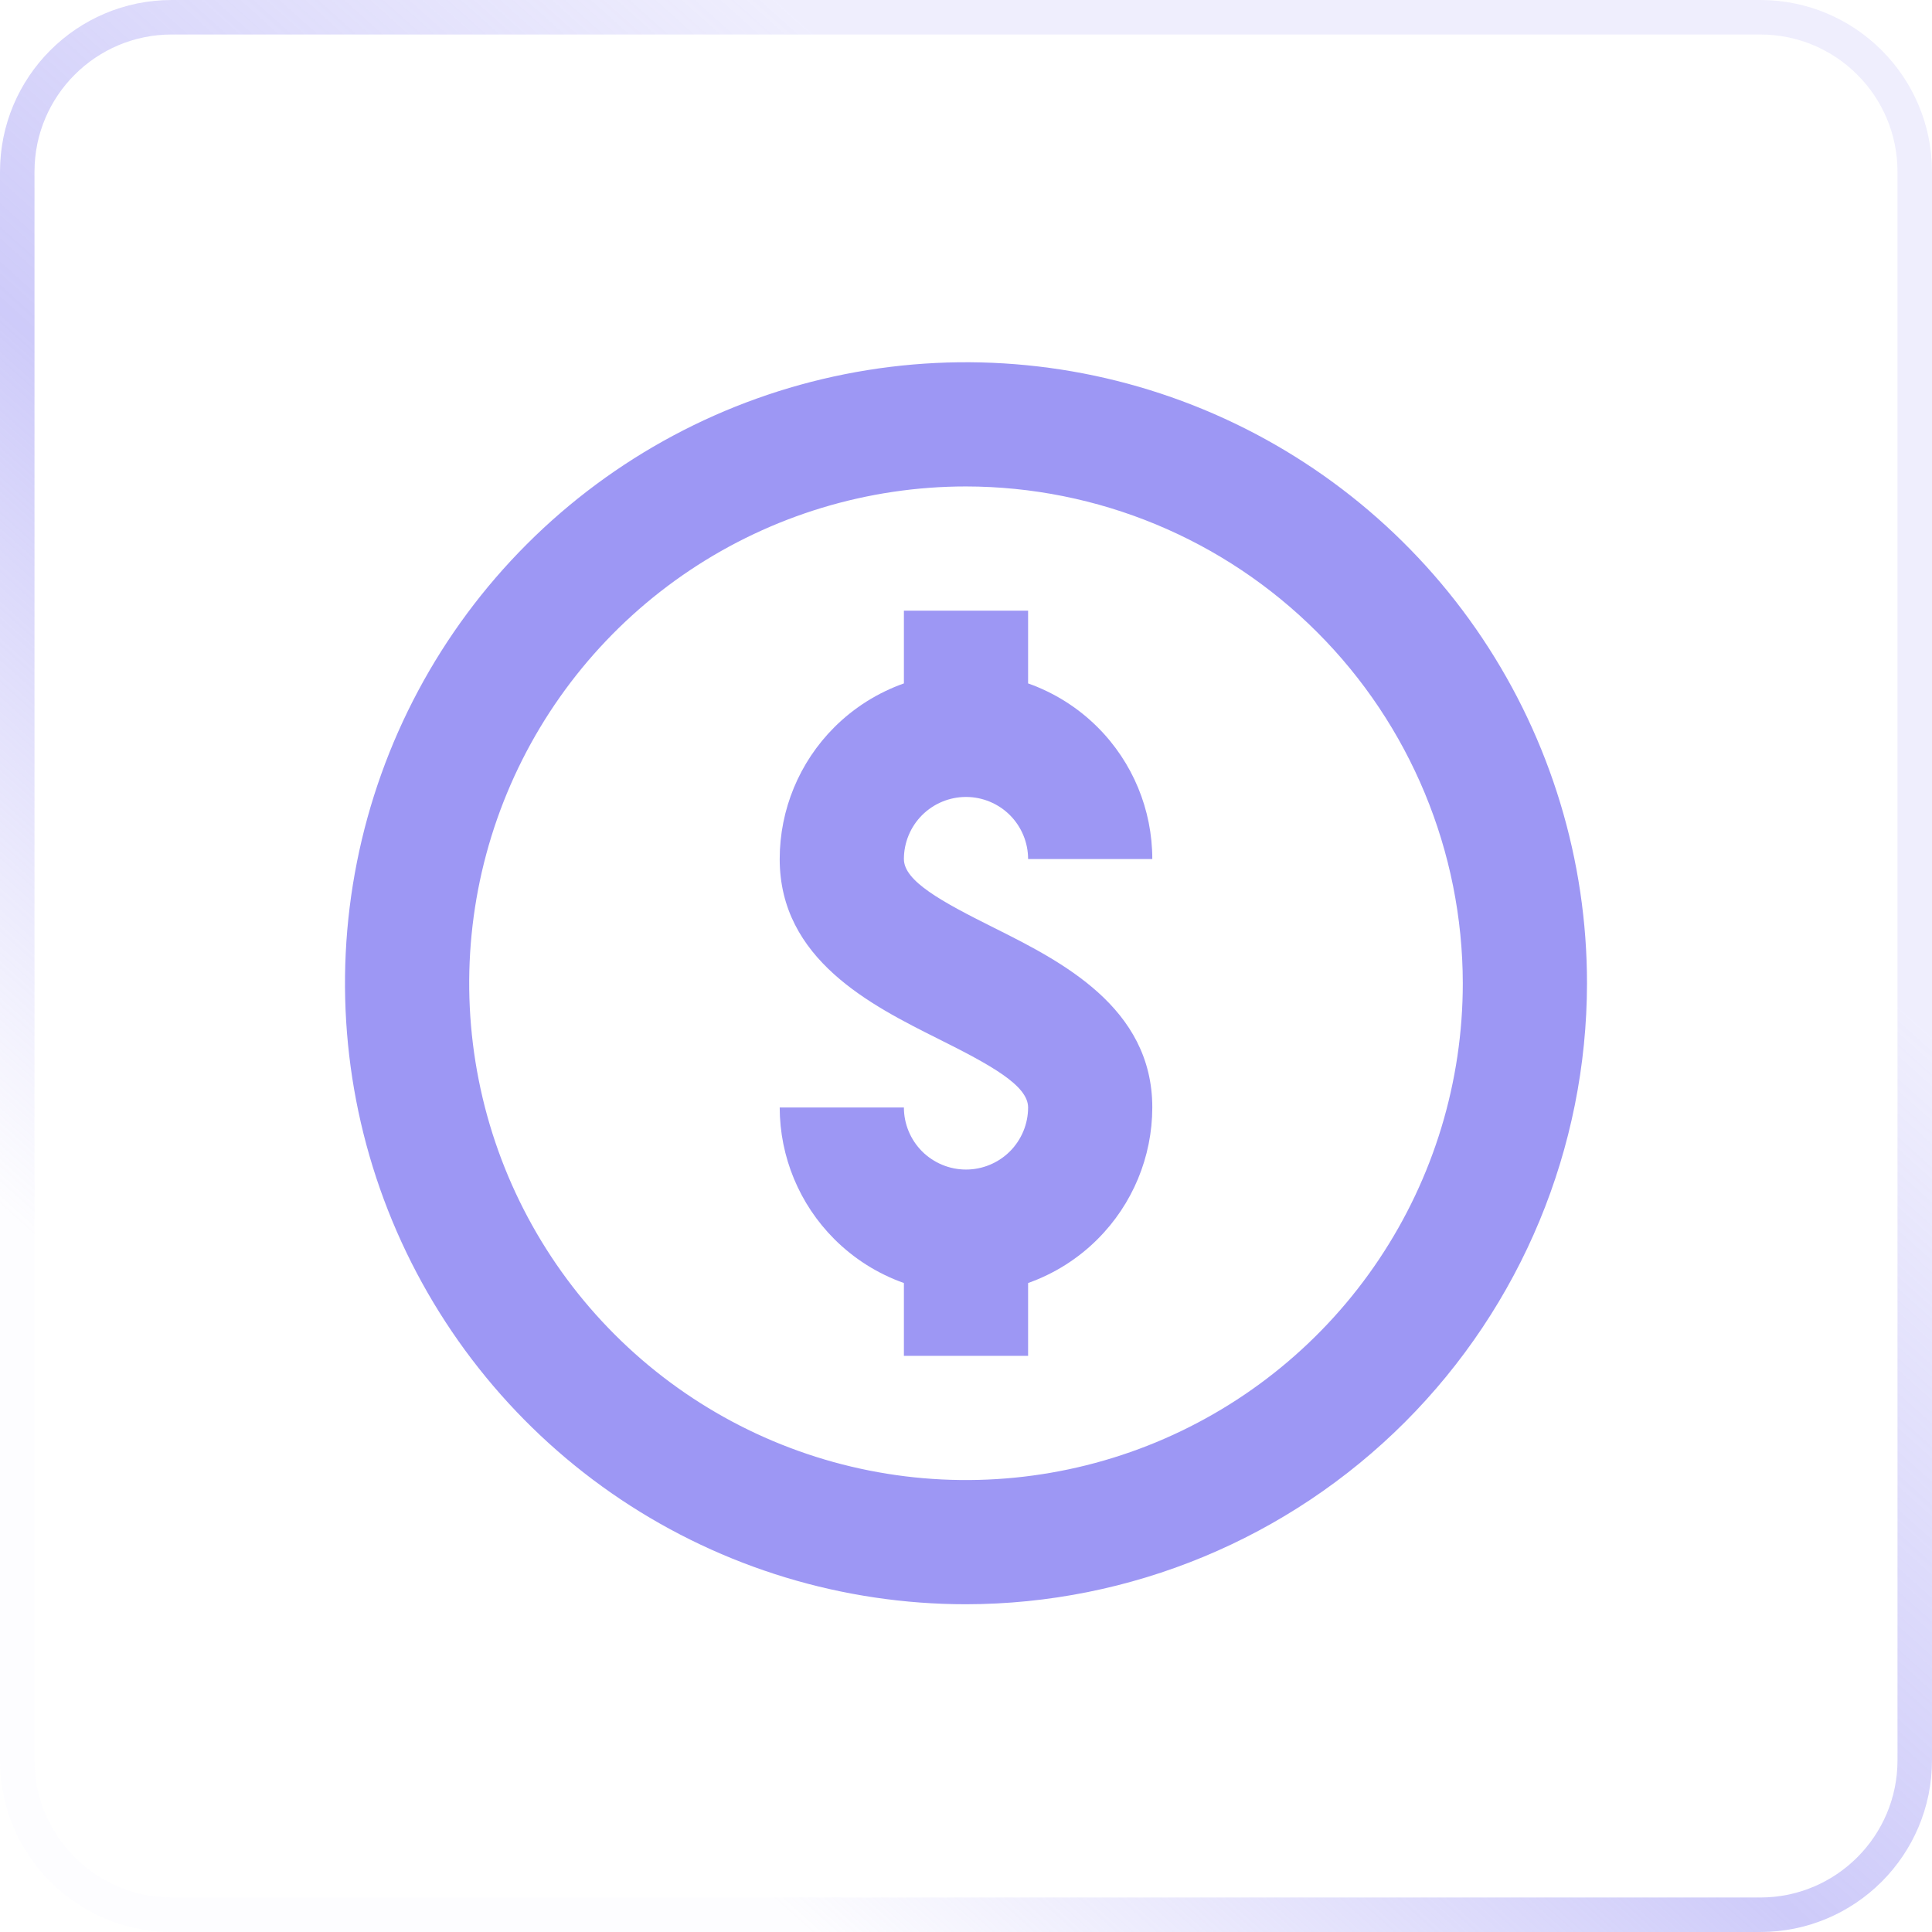
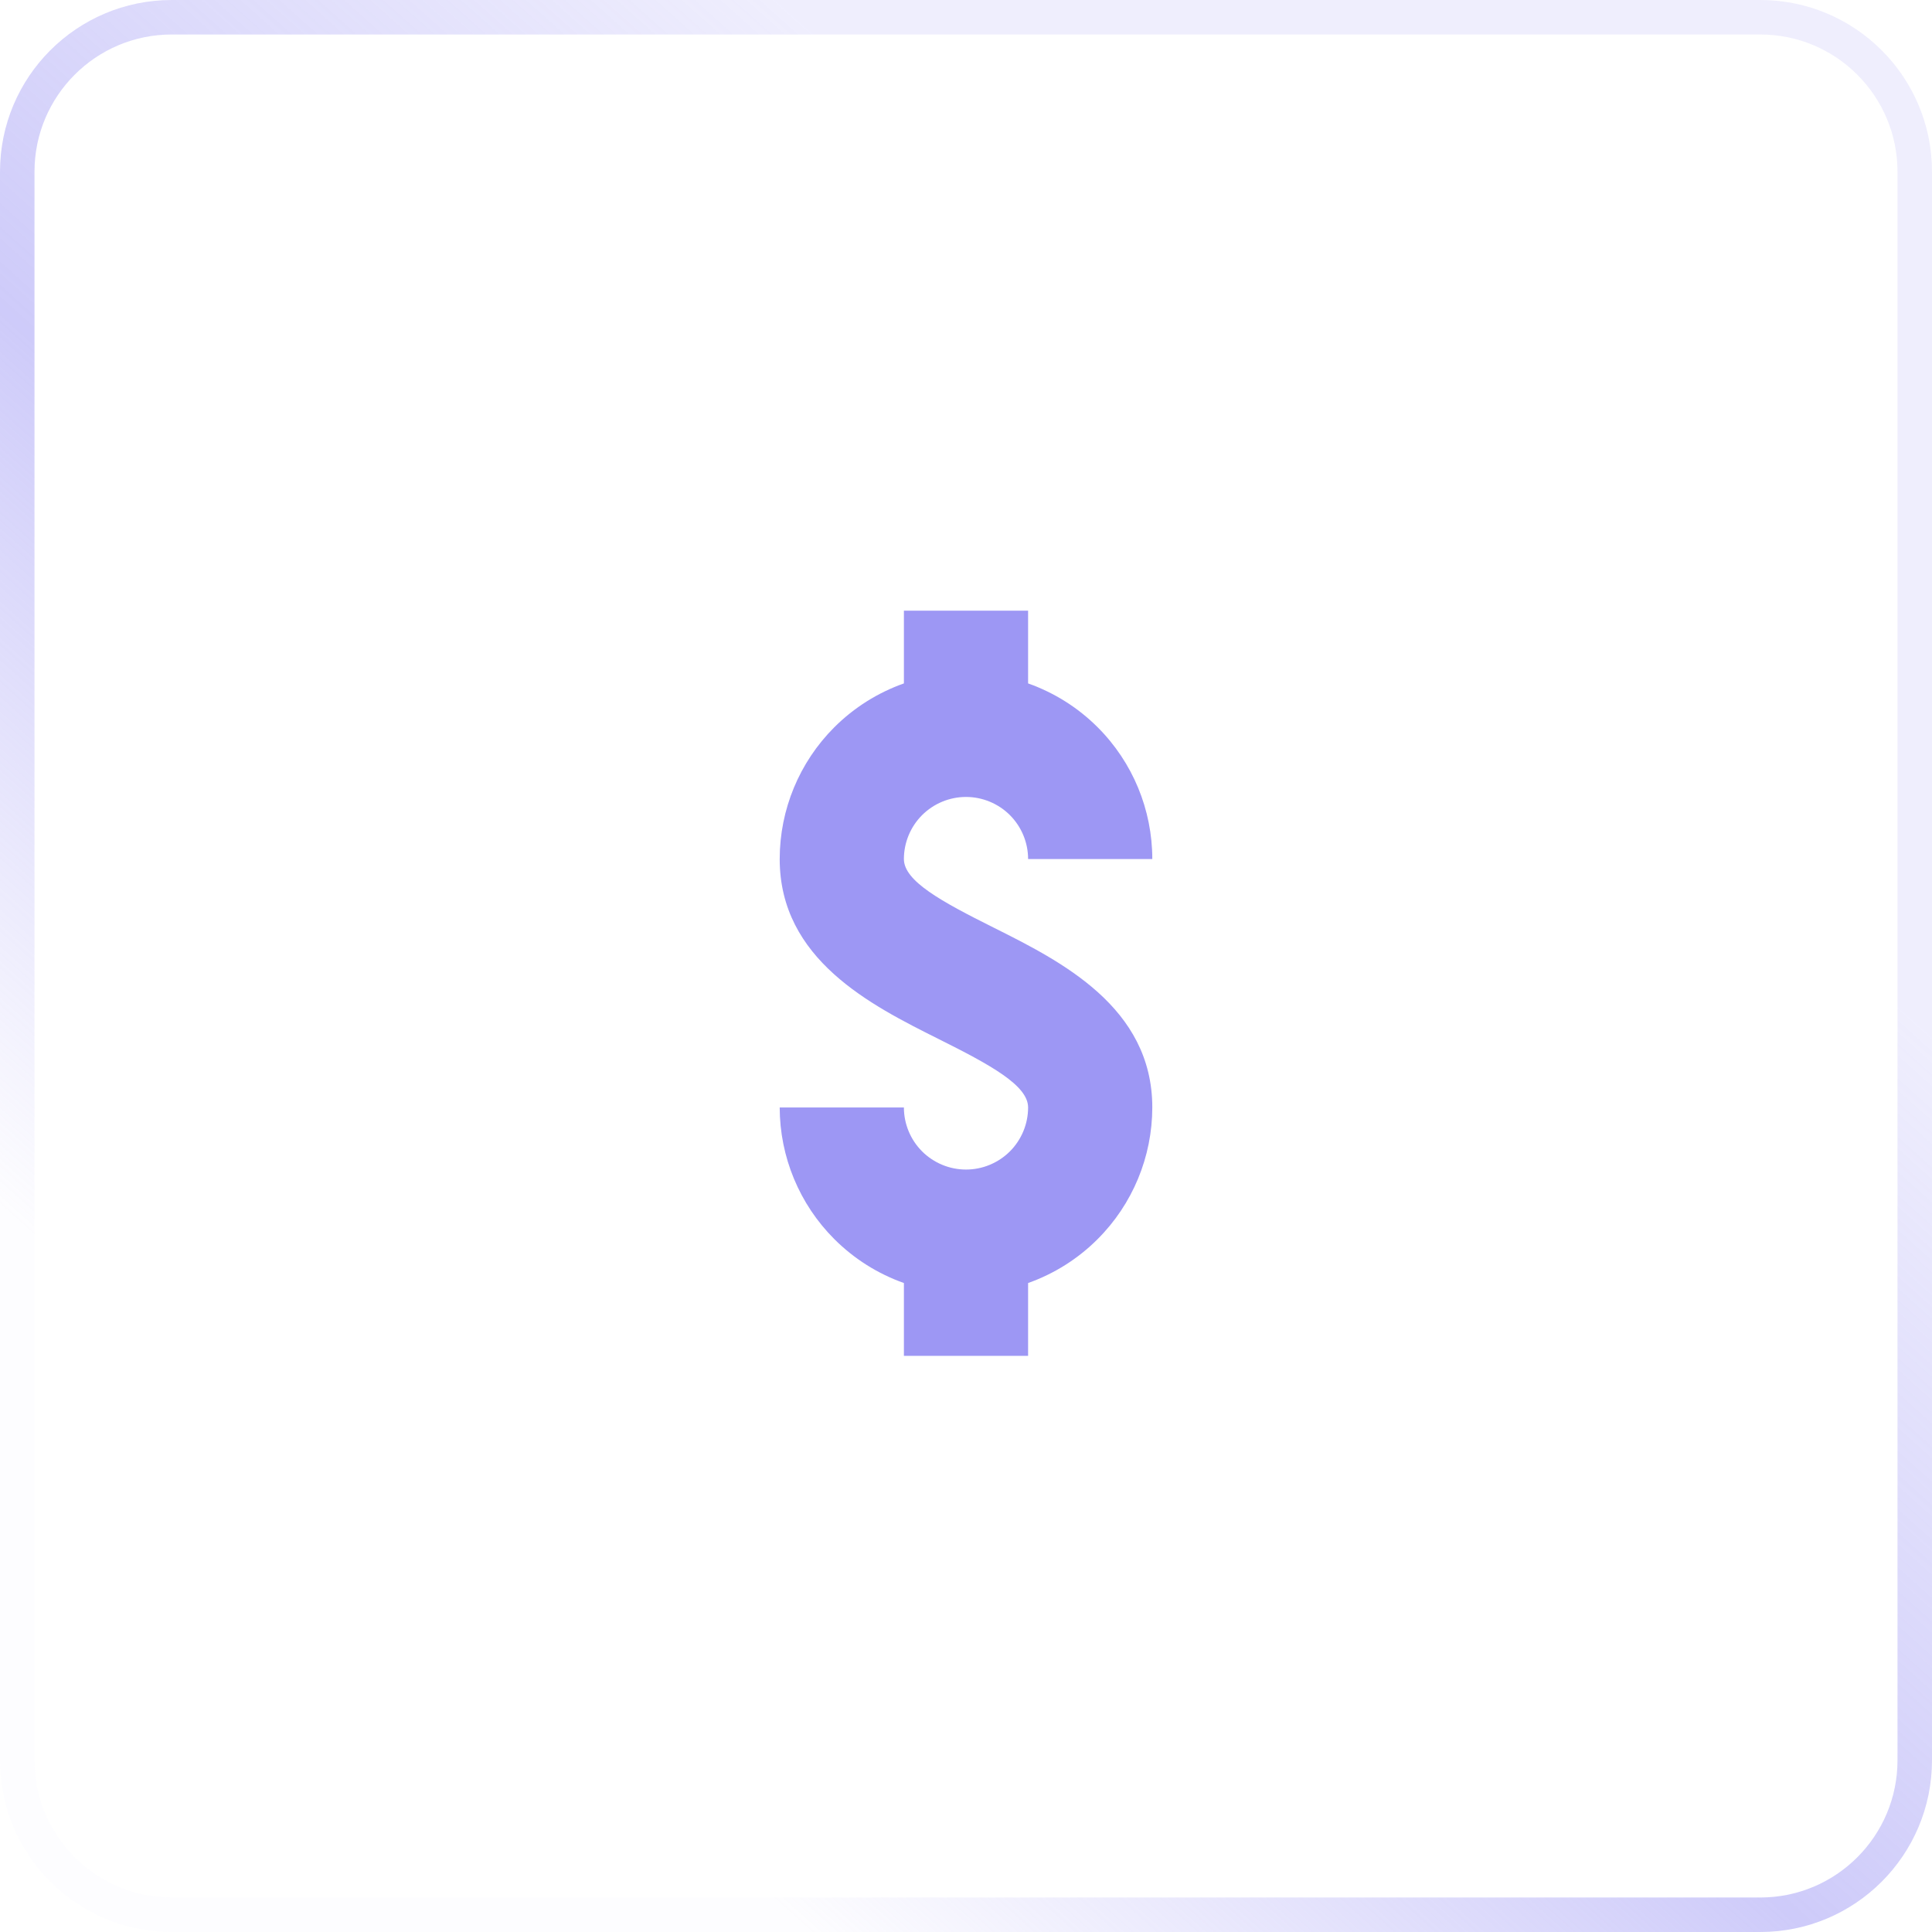
<svg xmlns="http://www.w3.org/2000/svg" width="56" height="56" viewBox="0 0 56 56" fill="none">
  <g clip-path="url(#clip0_2444_20621)">
    <path d="M51.022 0.5H4.978C2.505 0.5 0.5 2.505 0.5 4.978V51.022C0.5 53.495 2.505 55.5 4.978 55.5H51.022C53.495 55.5 55.5 53.495 55.5 51.022V4.978C55.5 2.505 53.495 0.5 51.022 0.5Z" stroke="url(#paint0_linear_2444_20621)" />
-     <path d="M28 46.5C24.44 46.5 20.96 45.444 18 43.467C15.04 41.489 12.733 38.677 11.37 35.388C10.008 32.099 9.651 28.48 10.346 24.988C11.04 21.497 12.755 18.289 15.272 15.772C17.789 13.255 20.997 11.54 24.488 10.846C27.98 10.151 31.599 10.508 34.888 11.87C38.177 13.233 40.989 15.54 42.967 18.5C44.944 21.46 46 24.94 46 28.5C45.995 33.272 44.096 37.847 40.722 41.222C37.347 44.596 32.772 46.495 28 46.5ZM28 14.1C25.152 14.1 22.368 14.945 20 16.527C17.632 18.109 15.786 20.358 14.696 22.989C13.606 25.621 13.321 28.516 13.877 31.309C14.432 34.103 15.804 36.669 17.818 38.682C19.831 40.696 22.397 42.068 25.191 42.623C27.984 43.179 30.879 42.894 33.511 41.804C36.142 40.714 38.391 38.868 39.973 36.5C41.556 34.132 42.4 31.348 42.4 28.5C42.395 24.682 40.877 21.022 38.177 18.323C35.478 15.623 31.818 14.104 28 14.1Z" fill="#9D97F4" />
    <path fill-rule="evenodd" clip-rule="evenodd" d="M29.8 17.7H26.2V19.809C25.448 20.075 24.756 20.507 24.181 21.082C23.169 22.094 22.6 23.468 22.6 24.9C22.6 27.811 25.254 29.14 27.193 30.11L27.195 30.111C28.72 30.872 29.8 31.463 29.8 32.1C29.8 32.577 29.61 33.035 29.273 33.373C28.935 33.71 28.477 33.9 28 33.9C27.523 33.9 27.065 33.71 26.727 33.373C26.39 33.035 26.2 32.577 26.2 32.1H22.6C22.602 33.532 23.171 34.904 24.183 35.916C24.758 36.491 25.448 36.923 26.2 37.189V39.3H29.8V37.189C30.551 36.923 31.242 36.491 31.816 35.916C32.829 34.904 33.398 33.532 33.4 32.1C33.4 29.189 30.745 27.86 28.807 26.89L28.805 26.889C27.28 26.128 26.2 25.537 26.2 24.9C26.2 24.423 26.39 23.965 26.727 23.627C27.065 23.29 27.523 23.1 28 23.1C28.477 23.1 28.935 23.29 29.273 23.627C29.61 23.965 29.8 24.423 29.8 24.9H33.4C33.4 23.468 32.831 22.094 31.818 21.082C31.243 20.507 30.552 20.075 29.8 19.809V17.7Z" fill="#9D97F4" />
  </g>
  <defs>
    <linearGradient id="paint0_linear_2444_20621" x1="38.566" y1="14.264" x2="11.094" y2="44.906" gradientUnits="userSpaceOnUse">
      <stop stop-color="#9D97F4" stop-opacity="0.16" />
      <stop offset="0.529" stop-color="#9D97F4" stop-opacity="0.5" />
      <stop offset="1" stop-color="#9D97F4" stop-opacity="0.02" />
    </linearGradient>
    <clipPath id="clip0_2444_20621">
      <rect width="56" height="56" fill="white" />
    </clipPath>
  </defs>
</svg>